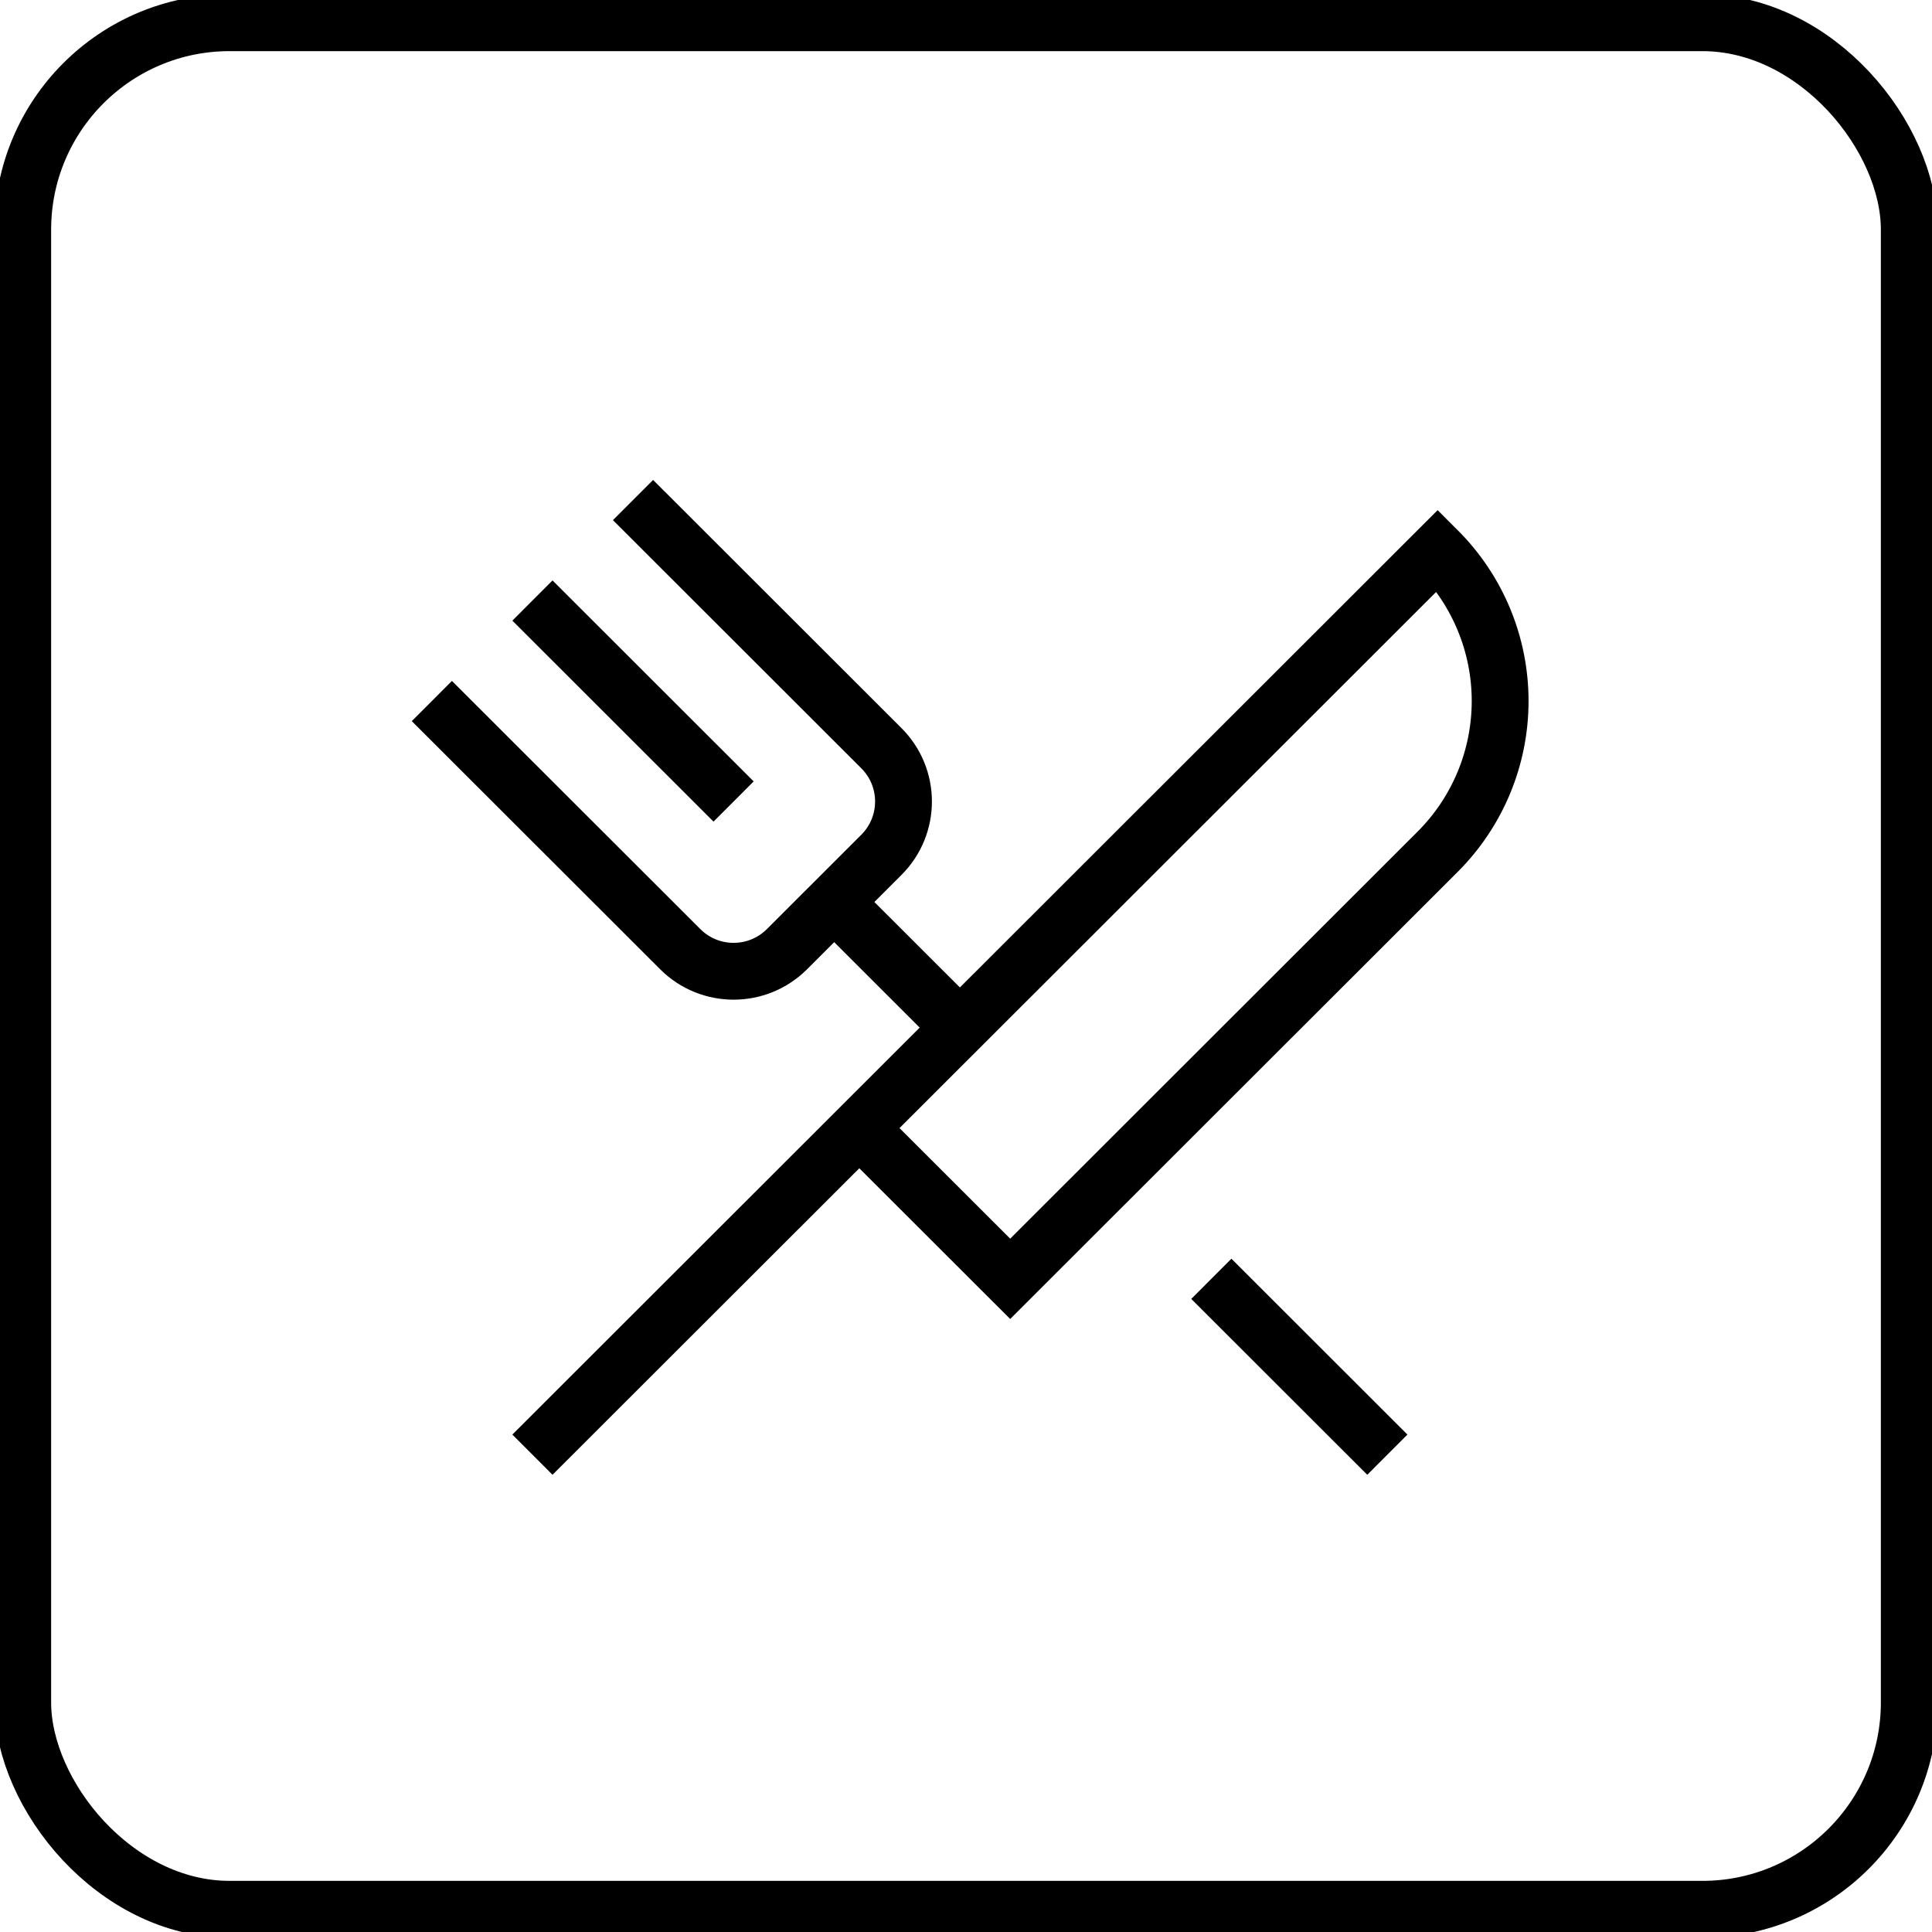
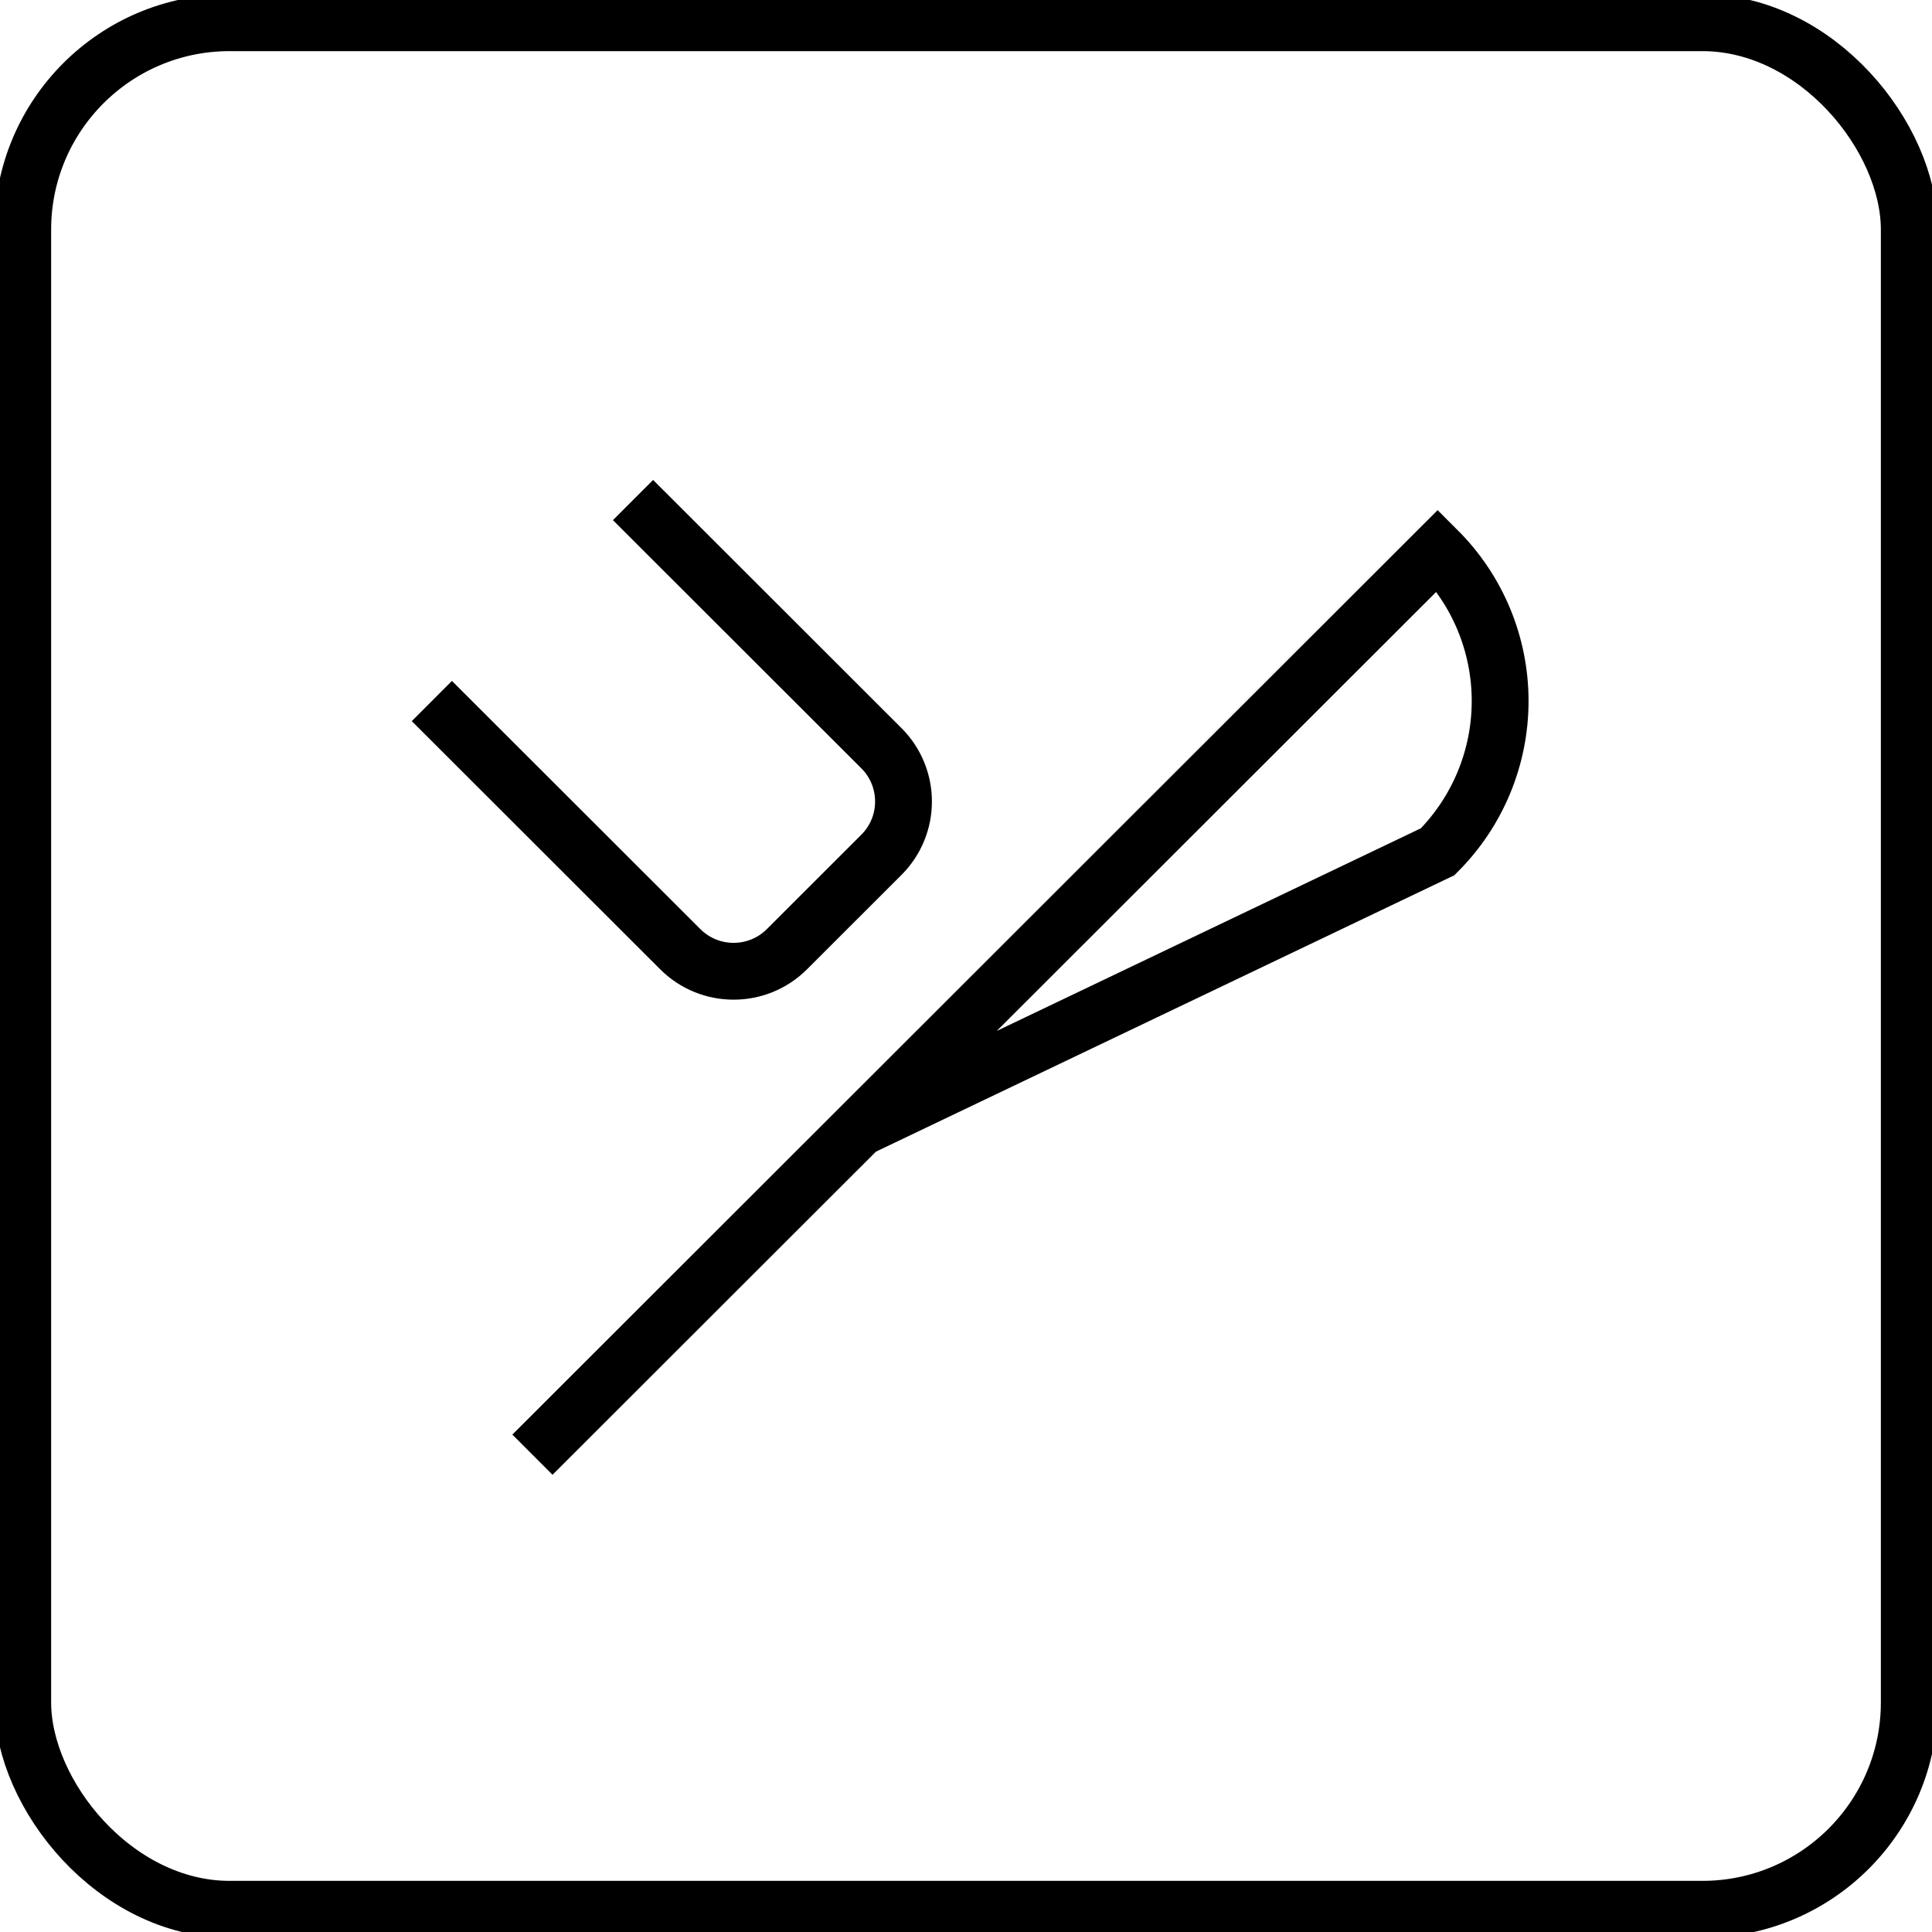
<svg xmlns="http://www.w3.org/2000/svg" width="85px" height="85px" viewBox="0 0 85 85" version="1.1">
  <title>icon_lunch and learn</title>
  <g id="icon_lunch-and-learn" stroke="none" stroke-width="1" fill="none" fill-rule="evenodd">
    <rect id="Rectangle" stroke="#000000" stroke-width="2.5" fill-rule="nonzero" x="1" y="1" width="83" height="83" rx="9.1" />
    <g id="cutlery" transform="translate(19, 22)" stroke="#000000" stroke-width="2.5">
      <path d="M8.85,0 L19.779,10.919 C21.074,12.214 21.074,14.313 19.779,15.607 L15.622,19.761 C14.326,21.055 12.225,21.055 10.929,19.761 L0,8.842" id="Path" />
-       <line x1="4.425" y1="4.421" x2="13.275" y2="13.263" id="Path" />
-       <line x1="34.294" y1="34.263" x2="42.038" y2="42" id="Path" />
-       <line x1="17.7" y1="17.684" x2="23.232" y2="23.211" id="Path" />
-       <path d="M4.425,42 L44.25,2.211 L44.25,2.211 C46.011,3.969 47,6.355 47,8.842 C47,11.329 46.011,13.715 44.25,15.474 L25.444,34.263 L18.806,27.632" id="Path" />
+       <path d="M4.425,42 L44.25,2.211 L44.25,2.211 C46.011,3.969 47,6.355 47,8.842 C47,11.329 46.011,13.715 44.25,15.474 L18.806,27.632" id="Path" />
    </g>
  </g>
</svg>